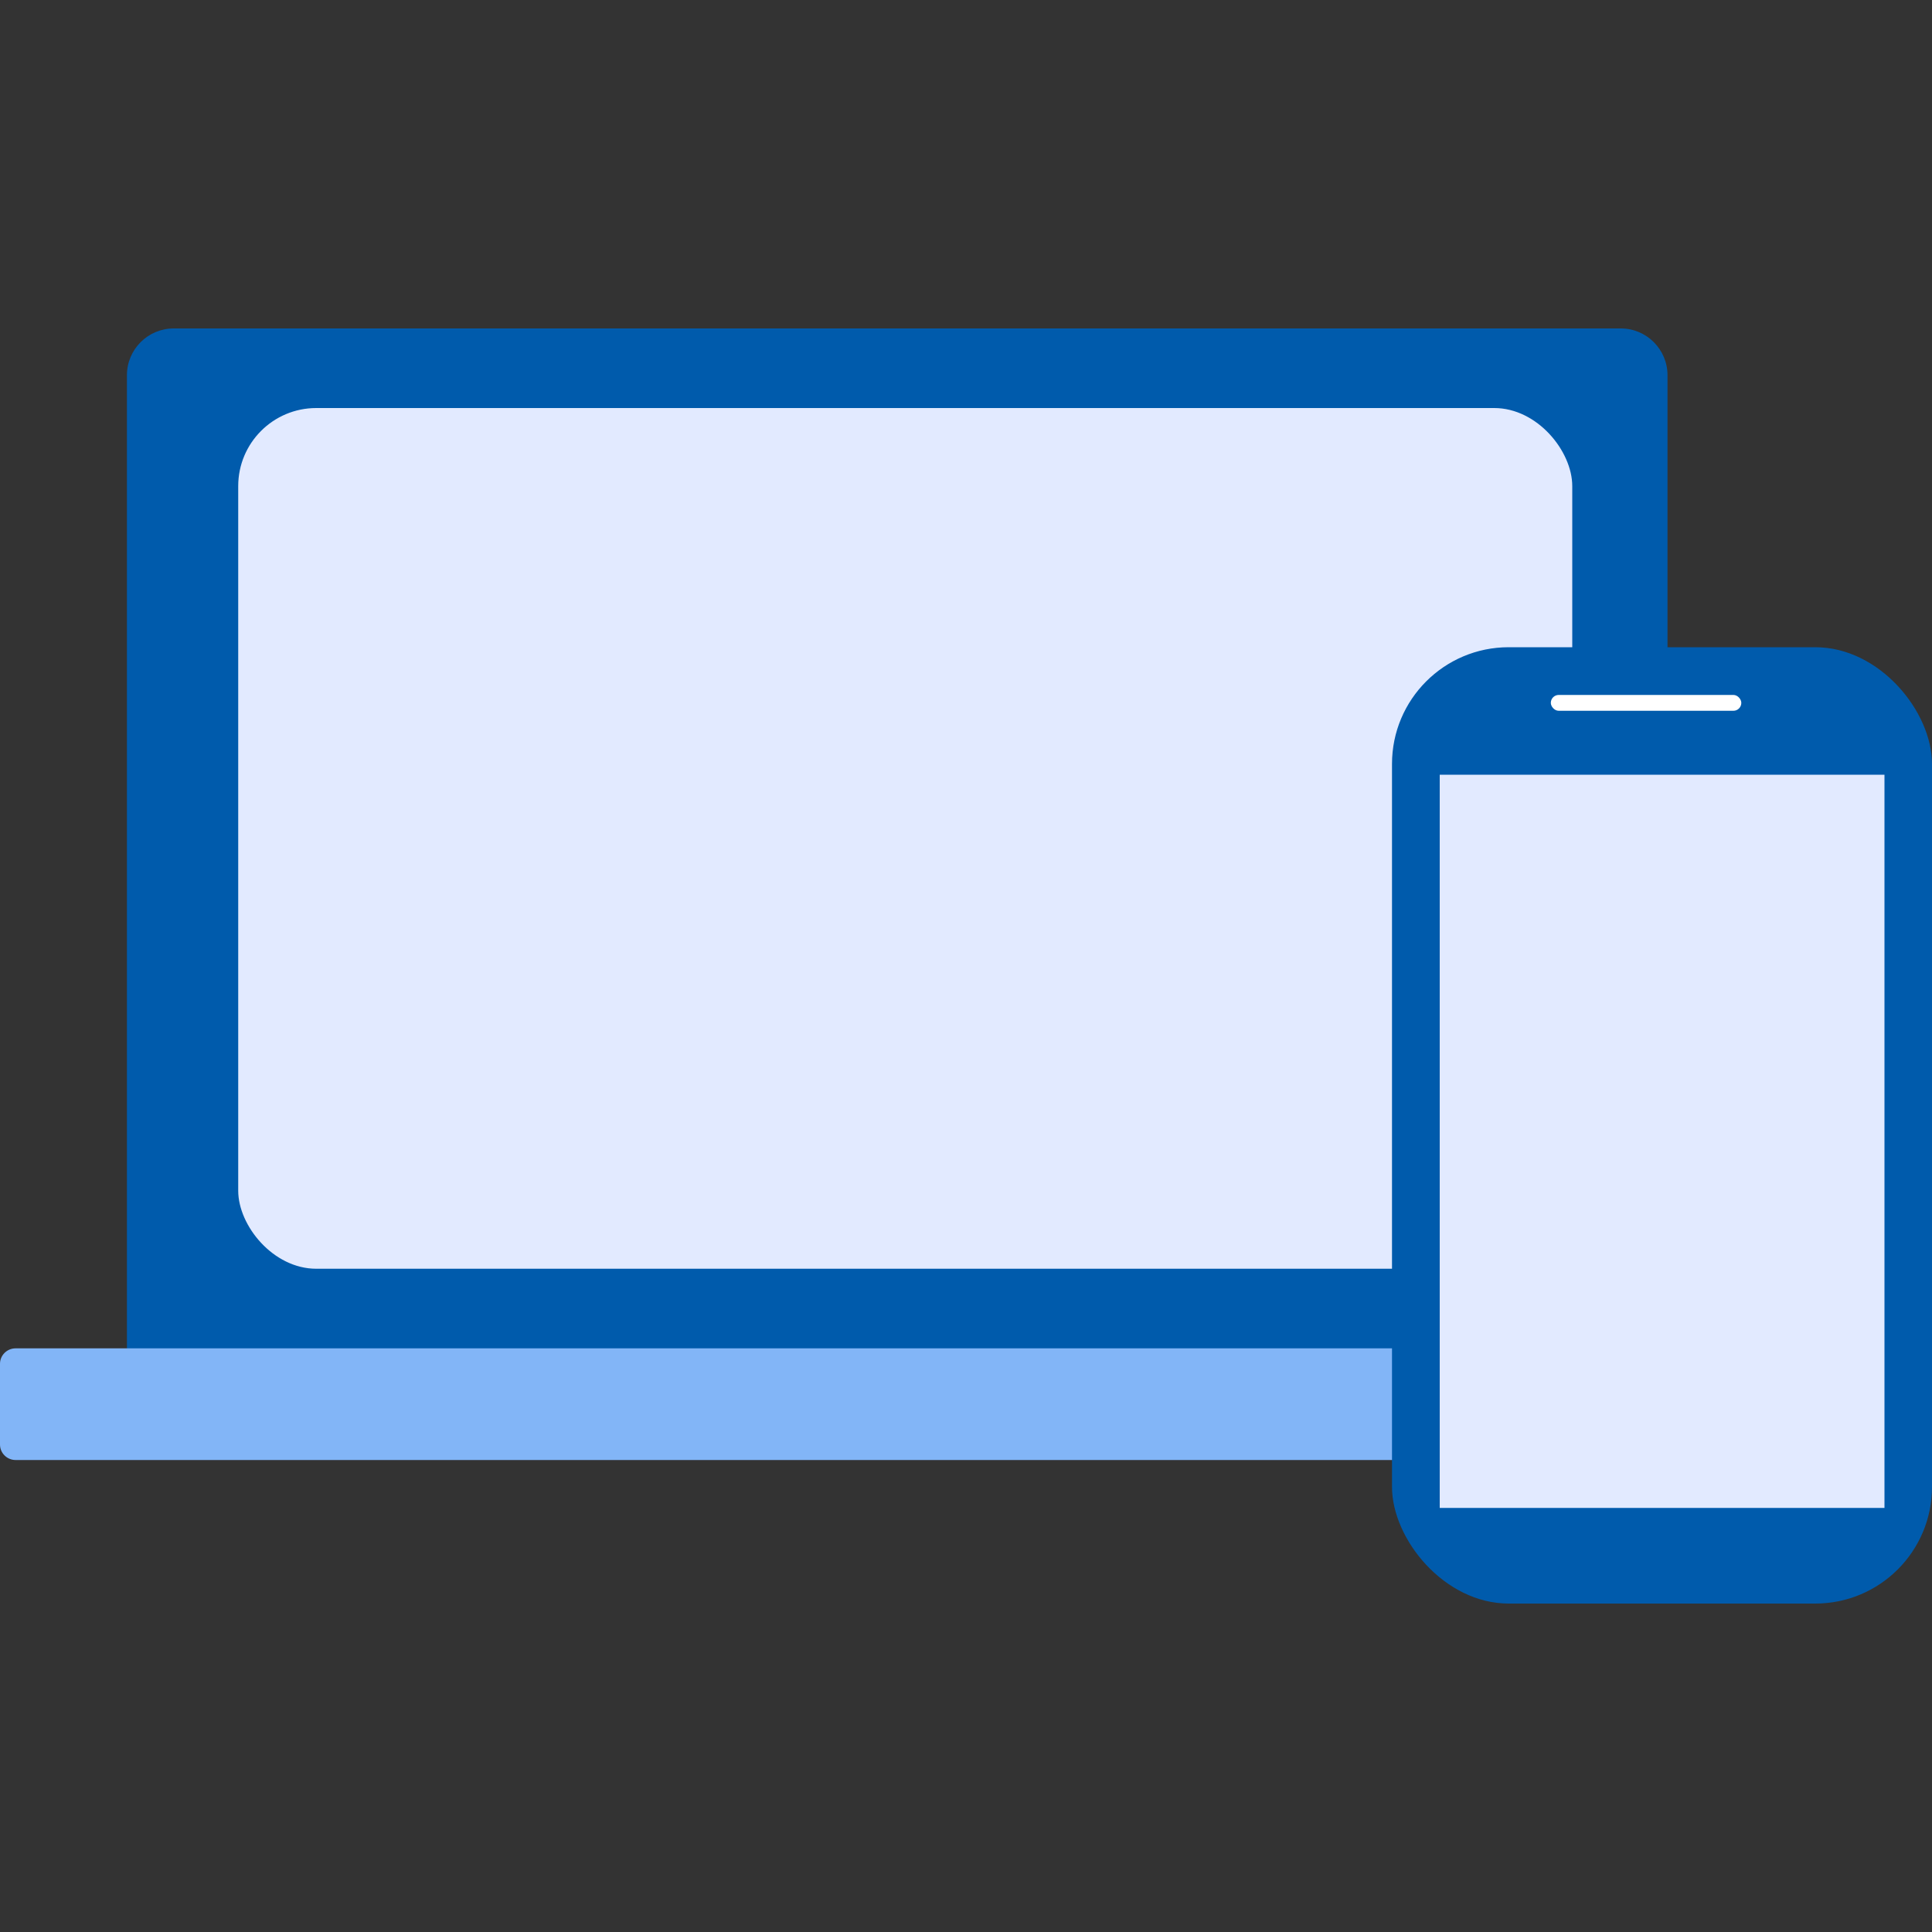
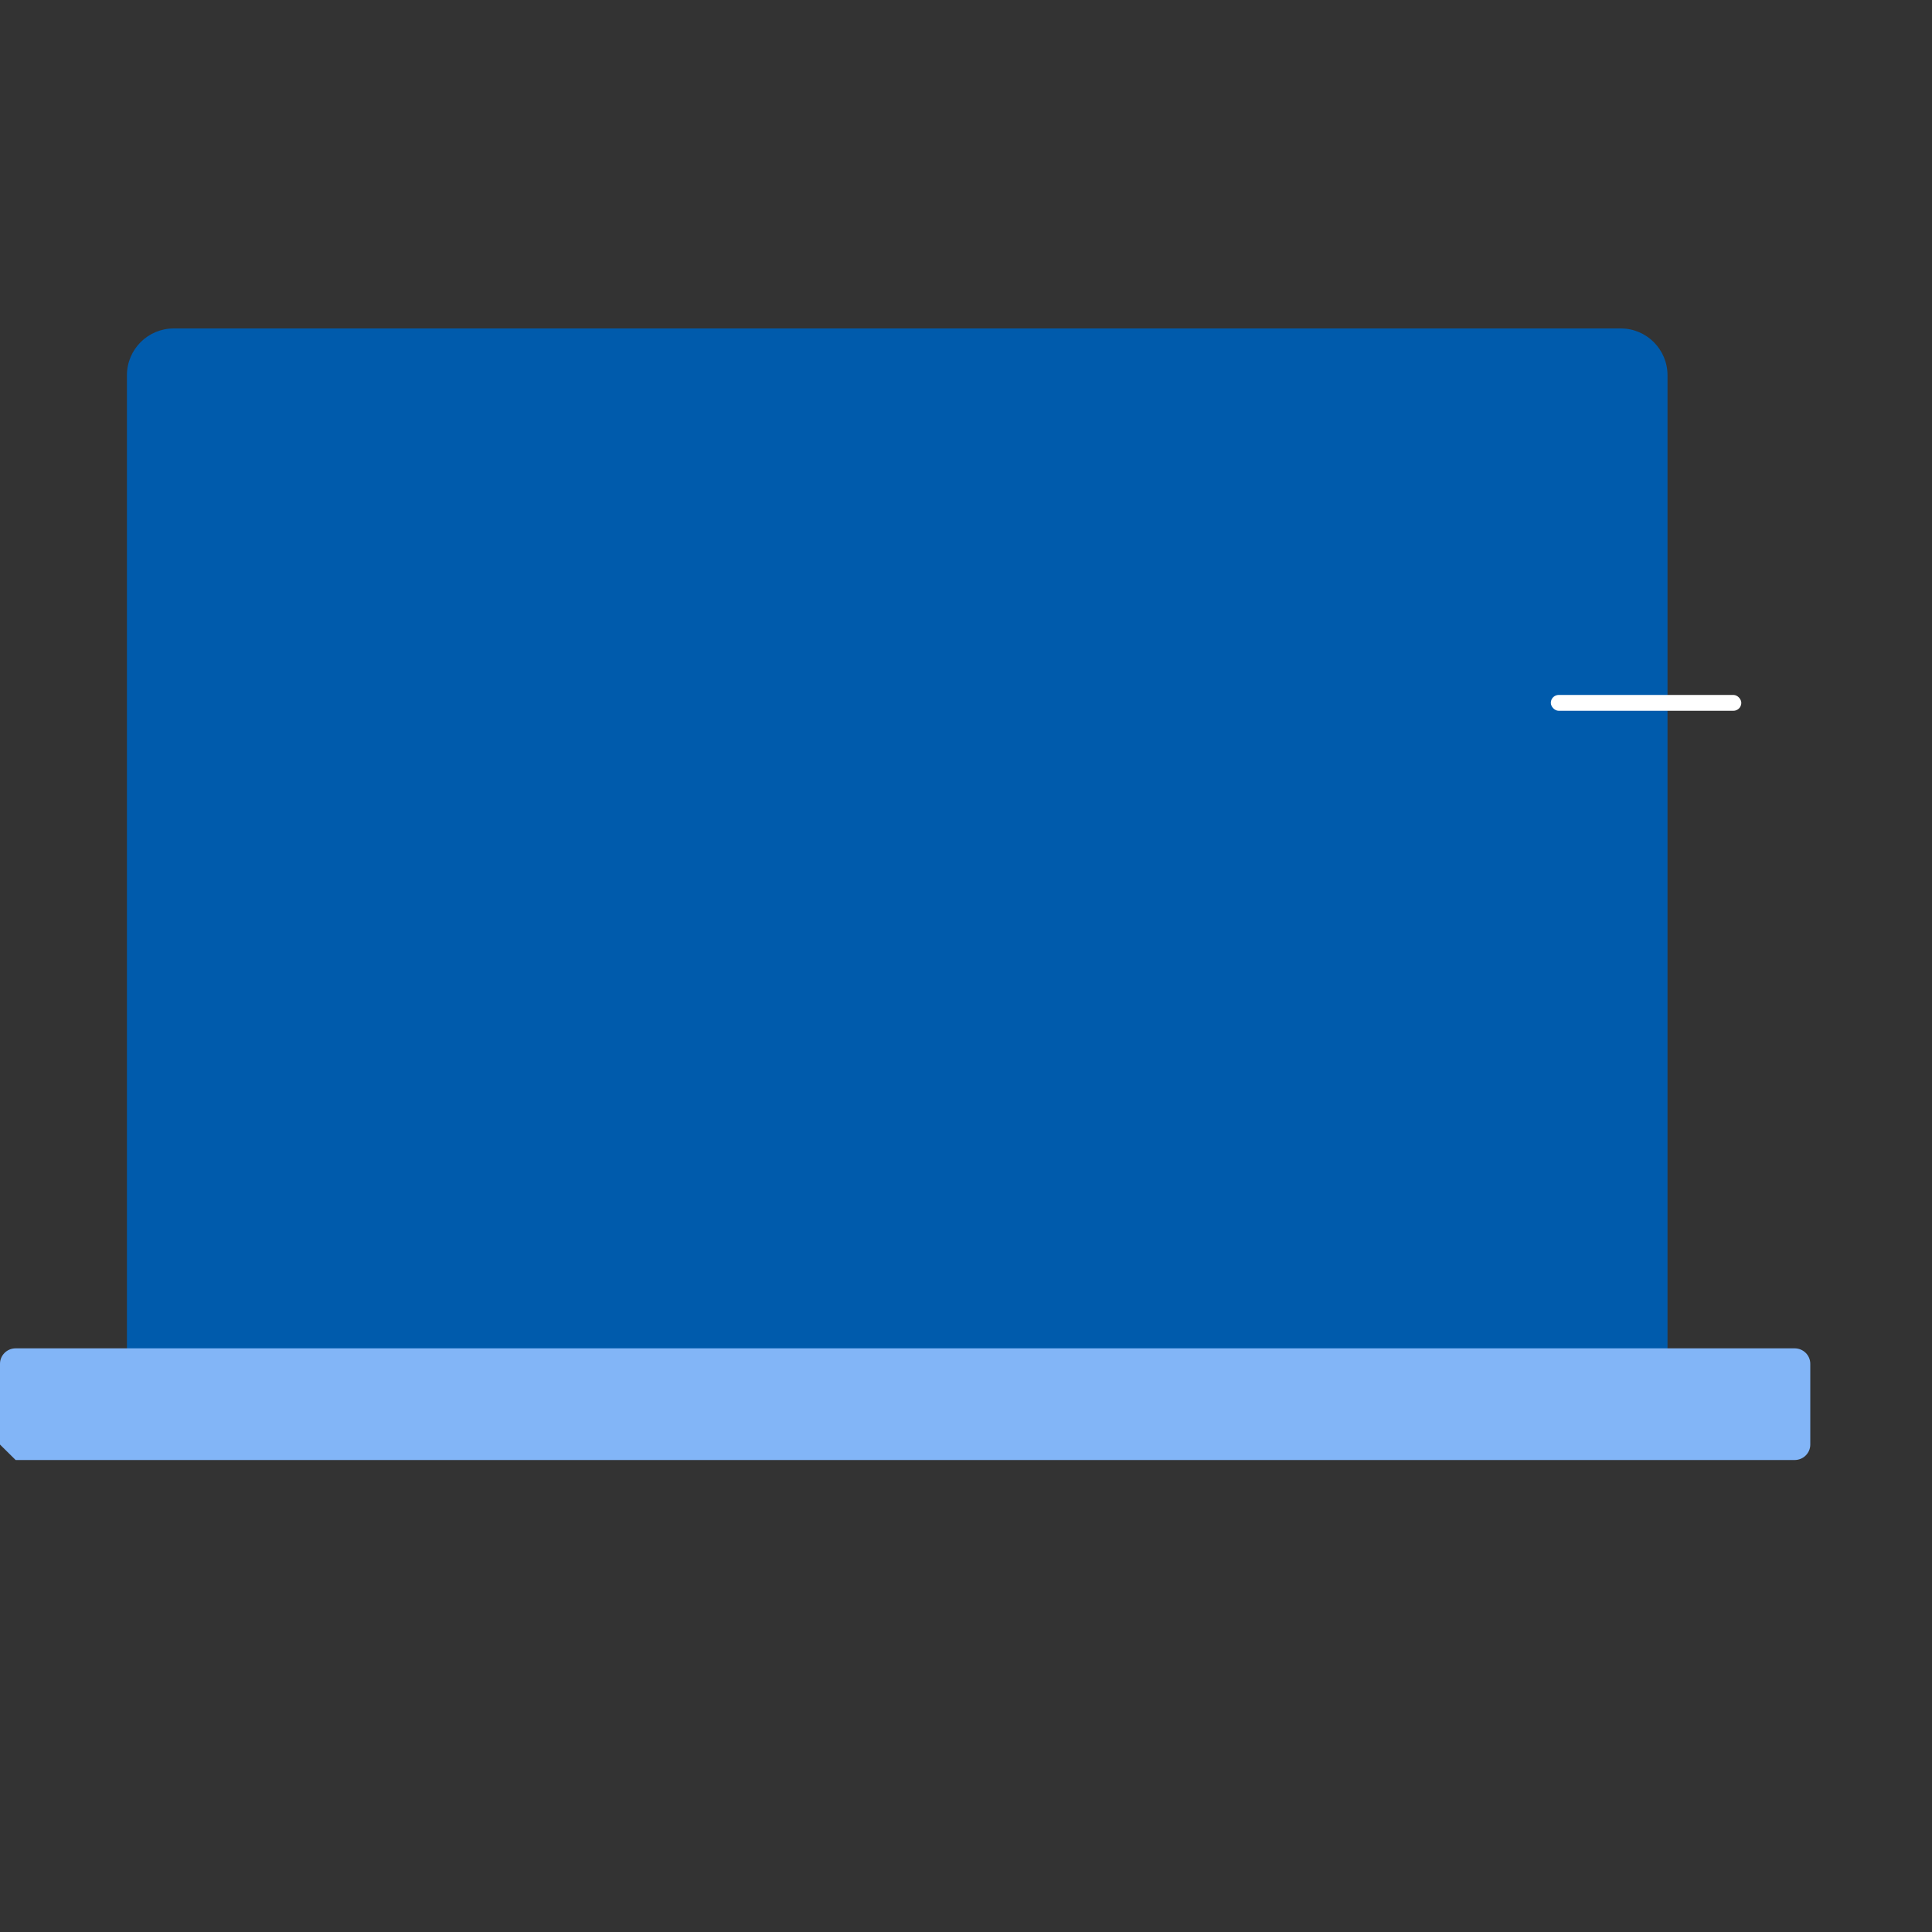
<svg xmlns="http://www.w3.org/2000/svg" id="logo" viewBox="0 0 100 100">
  <rect x="0" y="0" width="100" height="100" fill="#333333" stroke="none" />
  <defs>
    <style>
      .cls-1 {
        fill: #e2eaff;
      }

      .cls-2 {
        fill: #fff;
      }

      .cls-3 {
        fill: #005bac;
      }

      .cls-4 {
        fill: #82b5f7;
      }
    </style>
  </defs>
  <path class="cls-3" d="M86.31,69.8V19.42c0-1.33-1.08-2.42-2.42-2.42H8.99c-1.33,0-2.42,1.08-2.42,2.42v50.38h79.73Z" />
-   <path class="cls-4" d="M.81,75.57h92.08c.45,0,.81-.36.81-.8v-4.18c0-.44-.36-.8-.81-.8H.81c-.45,0-.81.36-.81.8v4.18c0,.44.36.8.81.8Z" />
-   <rect class="cls-1" x="12.33" y="21.12" width="69.05" height="44.55" rx="4.04" ry="4.04" />
+   <path class="cls-4" d="M.81,75.57h92.08c.45,0,.81-.36.81-.8v-4.18c0-.44-.36-.8-.81-.8H.81c-.45,0-.81.36-.81.8v4.18Z" />
  <g>
-     <rect class="cls-3" x="72.05" y="33.5" width="27.95" height="49.5" rx="6.04" ry="6.04" />
-     <rect class="cls-1" x="74.52" y="40.1" width="23.02" height="37.95" />
    <rect class="cls-2" x="80.27" y="35.97" width="9.86" height=".82" rx=".41" ry=".41" />
  </g>
</svg>